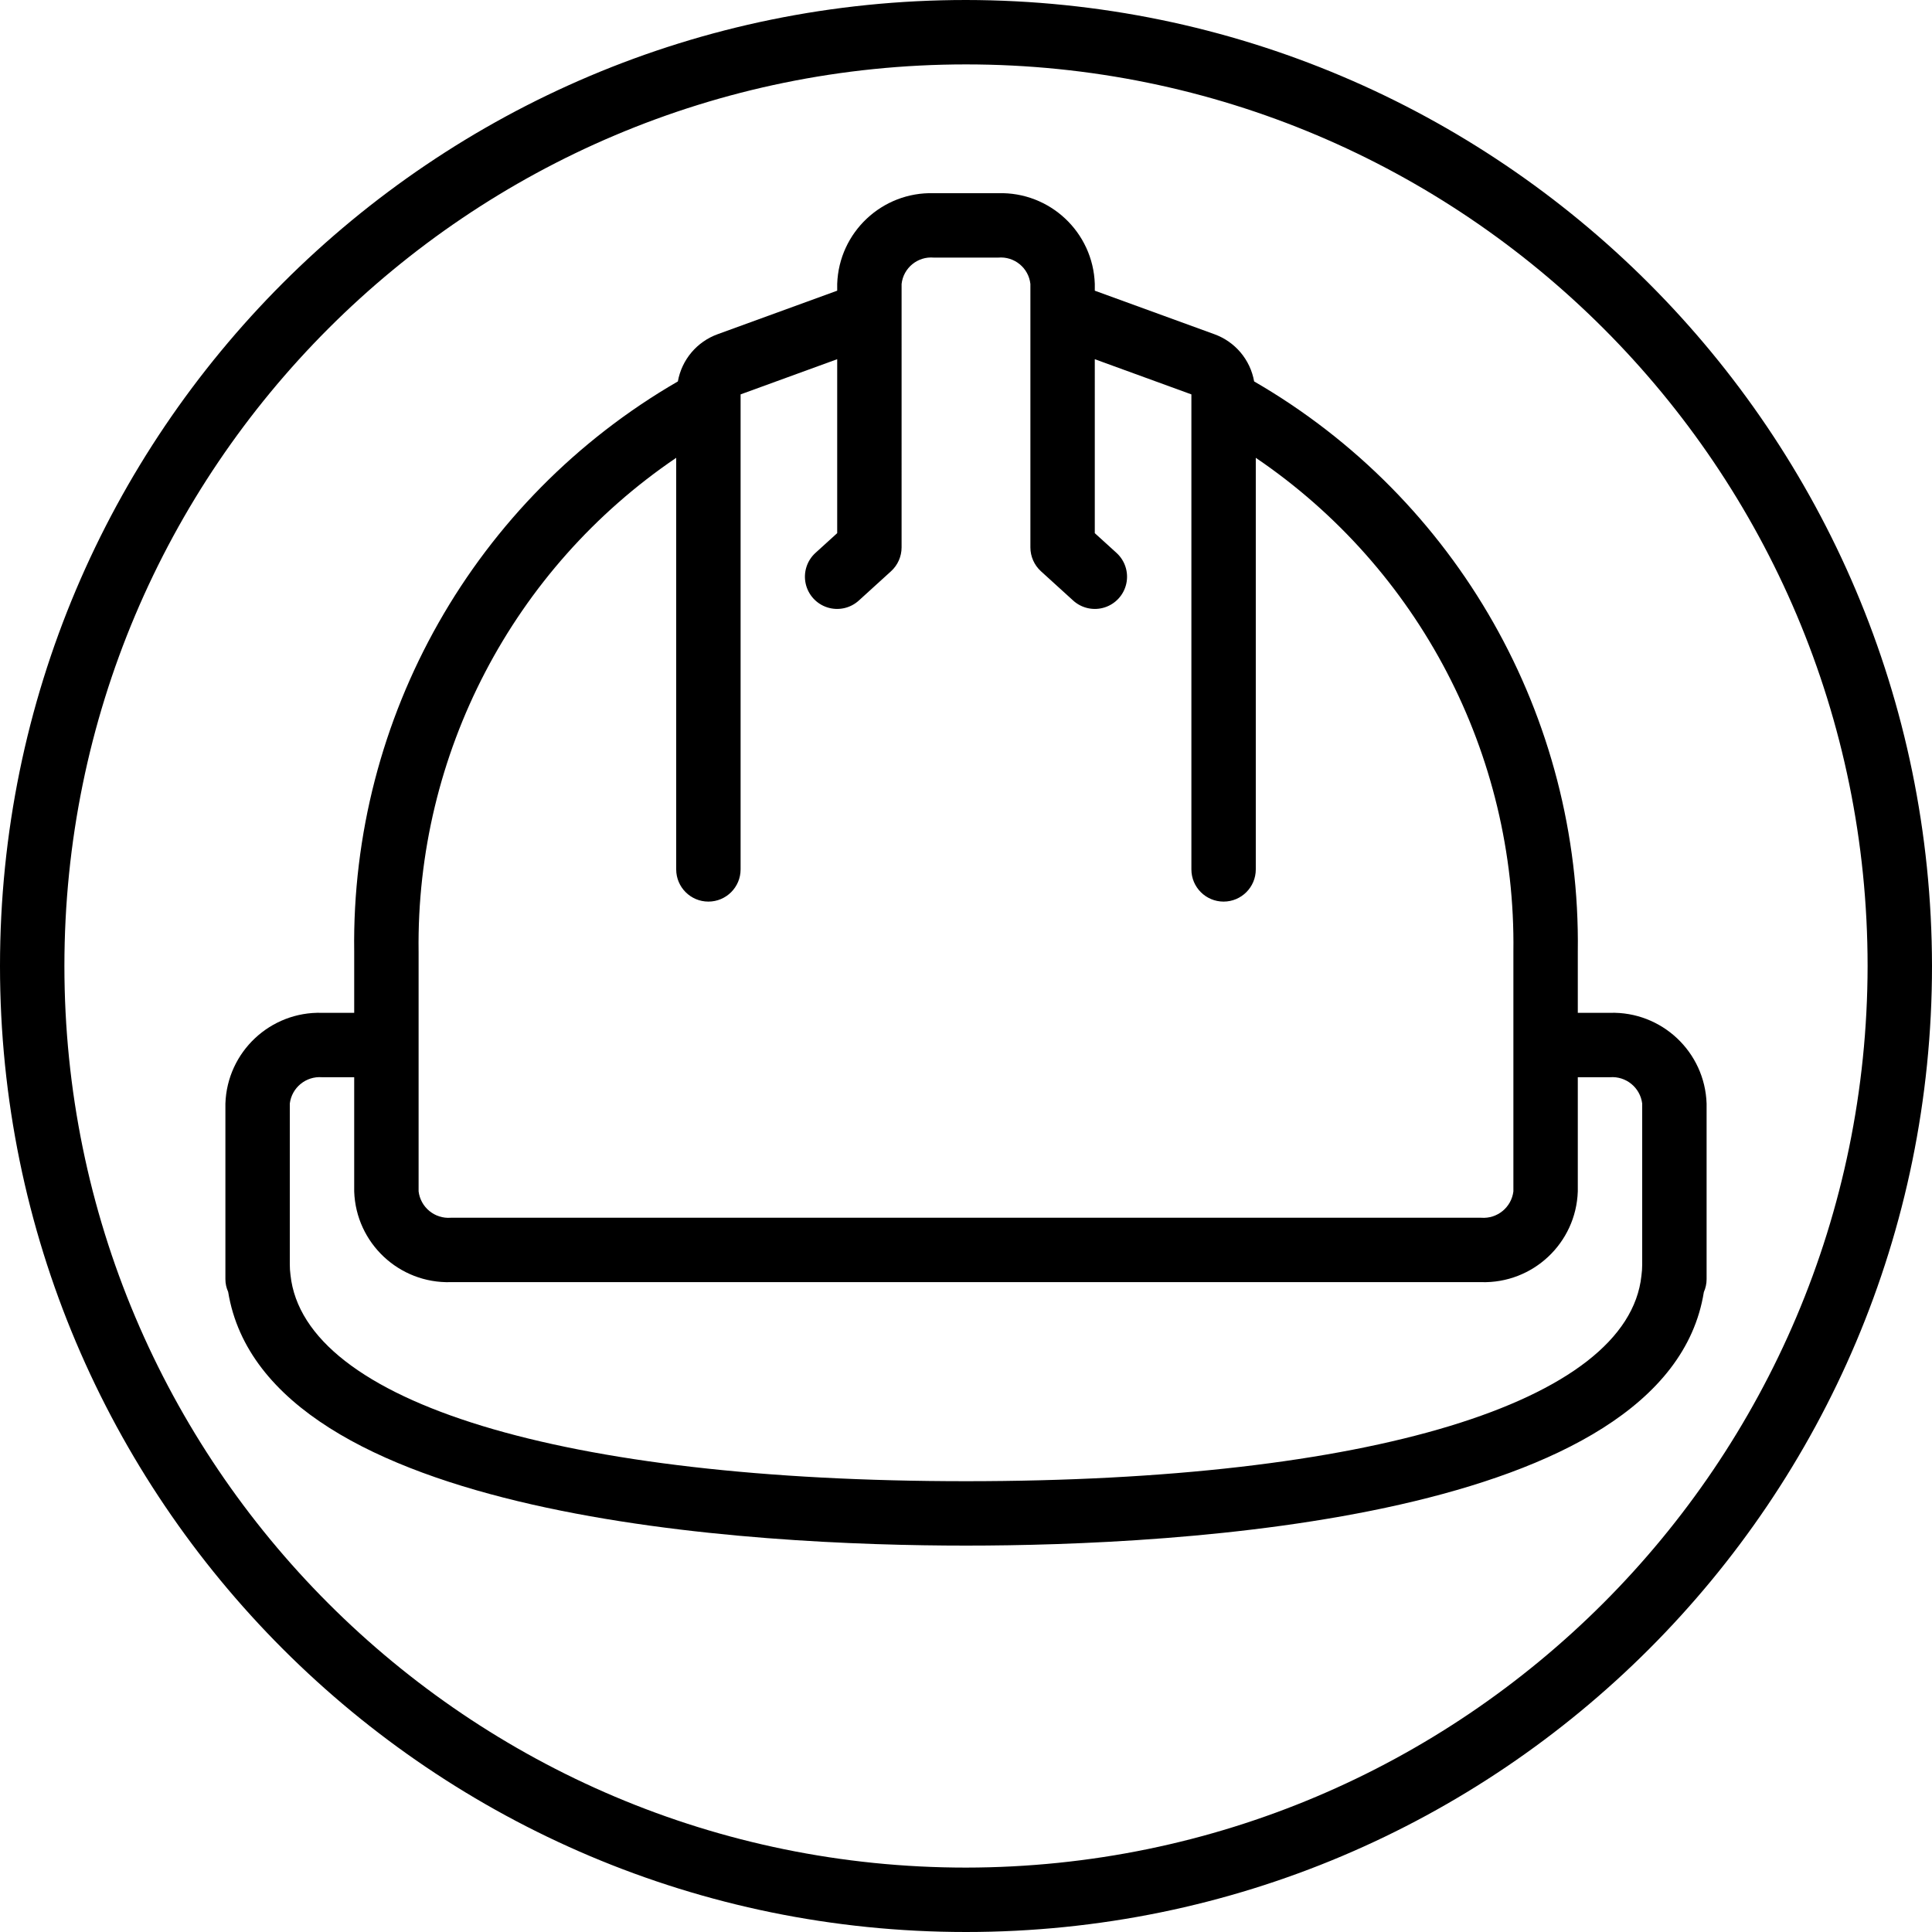
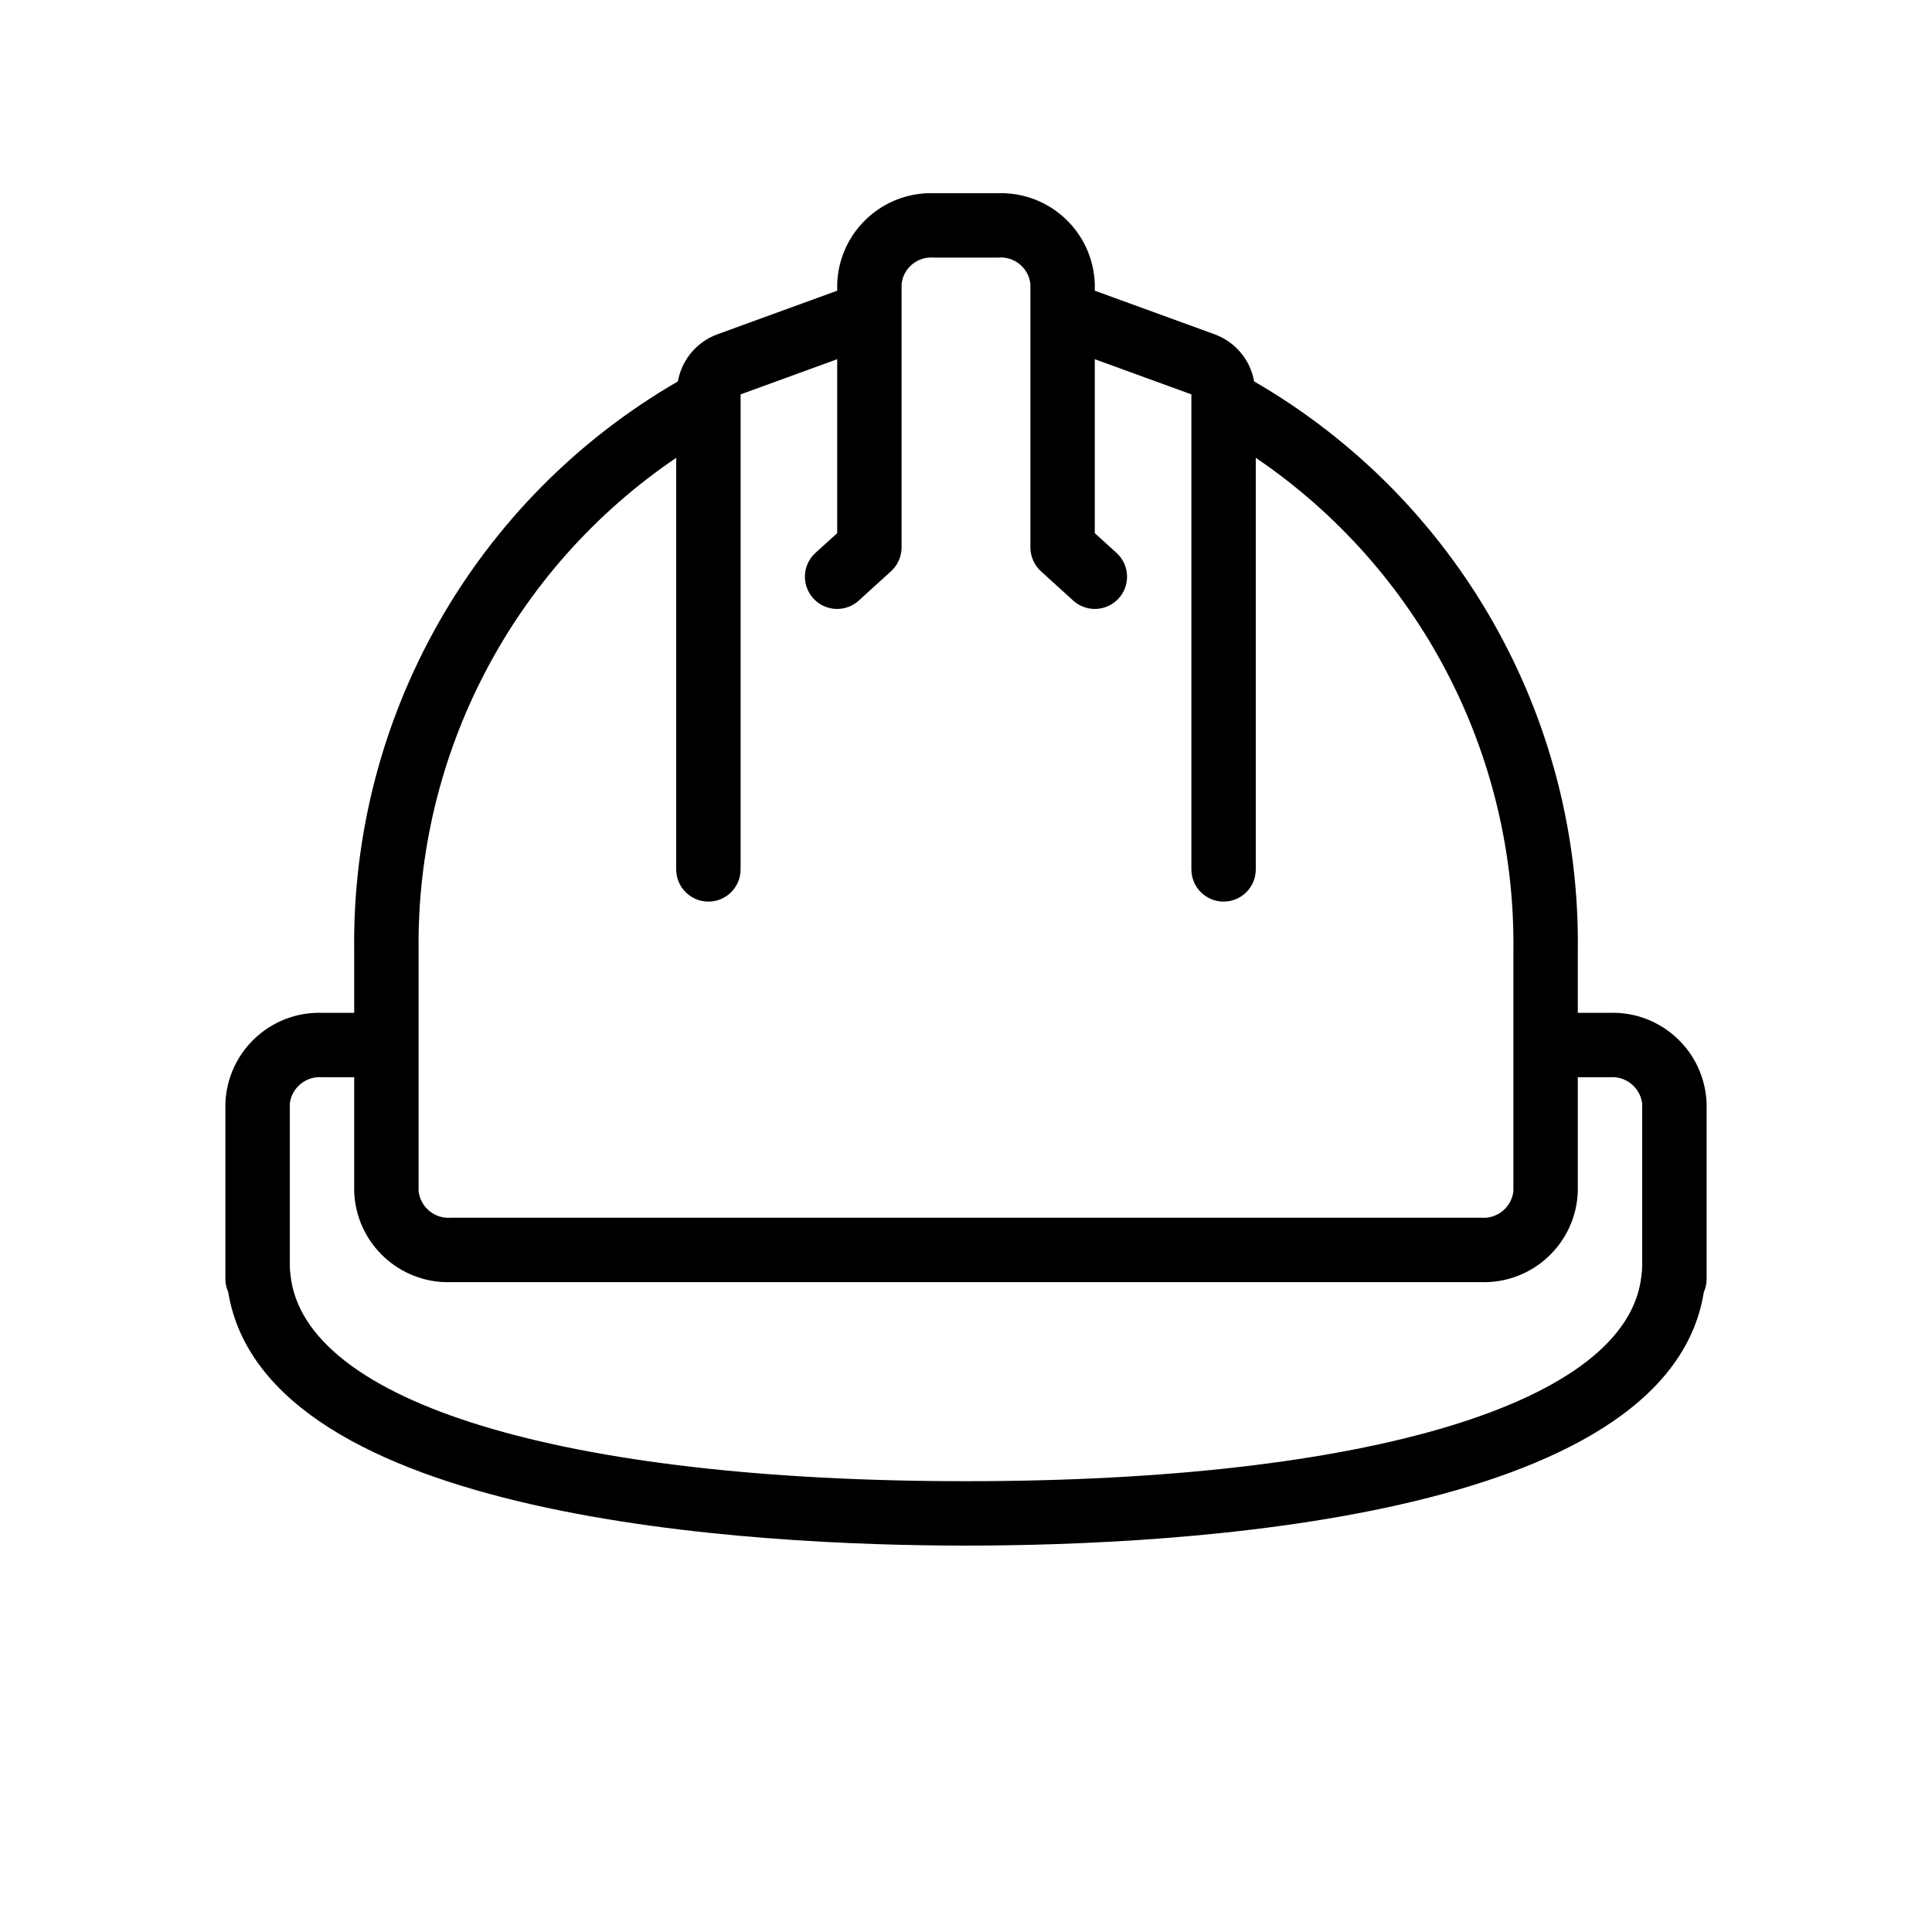
<svg xmlns="http://www.w3.org/2000/svg" version="1.1" width="512" height="512" x="0" y="0" viewBox="0 0 512 512" style="enable-background:new 0 0 512 512" xml:space="preserve" class="">
  <g>
    <g>
      <g>
        <g>
-           <path d="M256,0C114.615,0,0,114.615,0,256s114.615,256,256,256s256-114.615,256-256C511.84,114.682,397.318,0.16,256,0z      M256,494.933C124.041,494.933,17.067,387.959,17.067,256S124.041,17.067,256,17.067S494.933,124.041,494.933,256     C494.785,387.898,387.898,494.785,256,494.933z" fill="#000000" data-original="#000000" style="" class="" />
          <path d="M426.667,268.408h-8.533V252.2c0.854-62.181-31.948-119.973-85.774-151.118c-1.021-5.761-5.046-10.535-10.551-12.516     l-31.675-11.53V75.25c-0.457-13.697-11.901-24.448-25.6-24.05h-17.067c-13.699-0.398-25.143,10.353-25.6,24.05v1.785     L190.234,88.55c-5.522,1.976-9.563,6.758-10.592,12.531c-53.826,31.145-86.629,88.937-85.775,151.118v16.208h-8.533     c-13.699-0.398-25.143,10.353-25.6,24.05v46.55c0.002,1.157,0.252,2.299,0.731,3.352C70.356,402.949,200.072,409.6,256,409.6     c55.971,0,185.846-6.66,195.535-67.178c0.479-1.074,0.728-2.237,0.731-3.413v-46.55     C451.809,278.761,440.366,268.01,426.667,268.408z M110.933,252.2c-0.691-52.327,24.958-101.498,68.267-130.874V230.4     c0,4.713,3.82,8.533,8.533,8.533s8.533-3.82,8.533-8.533V104.516l25.6-9.323v46.098l-5.742,5.217     c-2.265,2.049-3.262,5.152-2.615,8.138c0.647,2.985,2.839,5.397,5.749,6.325c2.91,0.928,6.094,0.23,8.349-1.829l8.533-7.758     c1.776-1.62,2.79-3.912,2.792-6.316V75.25c0.473-4.261,4.263-7.363,8.533-6.983h17.067c4.27-0.379,8.061,2.723,8.533,6.983     v69.817c0.002,2.404,1.015,4.697,2.792,6.317l8.533,7.758c2.255,2.06,5.44,2.757,8.349,1.829c2.91-0.928,5.102-3.34,5.749-6.325     s-0.351-6.088-2.615-8.137l-5.742-5.217V95.194l25.6,9.323V230.4c0,4.713,3.82,8.533,8.533,8.533s8.533-3.82,8.533-8.533V121.326     c43.309,29.375,68.958,78.547,68.267,130.874v63.533c-0.523,4.233-4.28,7.308-8.533,6.983H119.467     c-4.253,0.325-8.01-2.75-8.533-6.983V252.2z M435.2,335.125c-0.002,0.995-0.071,1.989-0.208,2.975     c-3.583,33.575-72.167,54.433-178.992,54.433S80.592,371.675,76.983,337.892c-0.123-0.917-0.184-1.841-0.183-2.767v-42.667     c0.523-4.233,4.28-7.308,8.533-6.983h8.533v30.258c0.457,13.697,11.901,24.448,25.6,24.05h273.067     c13.699,0.398,25.143-10.353,25.6-24.05v-30.258h8.533c4.253-0.325,8.01,2.75,8.533,6.983V335.125z" fill="#000000" data-original="#000000" style="" class="" />
        </g>
      </g>
    </g>
    <g>
</g>
    <g>
</g>
    <g>
</g>
    <g>
</g>
    <g>
</g>
    <g>
</g>
    <g>
</g>
    <g>
</g>
    <g>
</g>
    <g>
</g>
    <g>
</g>
    <g>
</g>
    <g>
</g>
    <g>
</g>
    <g>
</g>
  </g>
</svg>